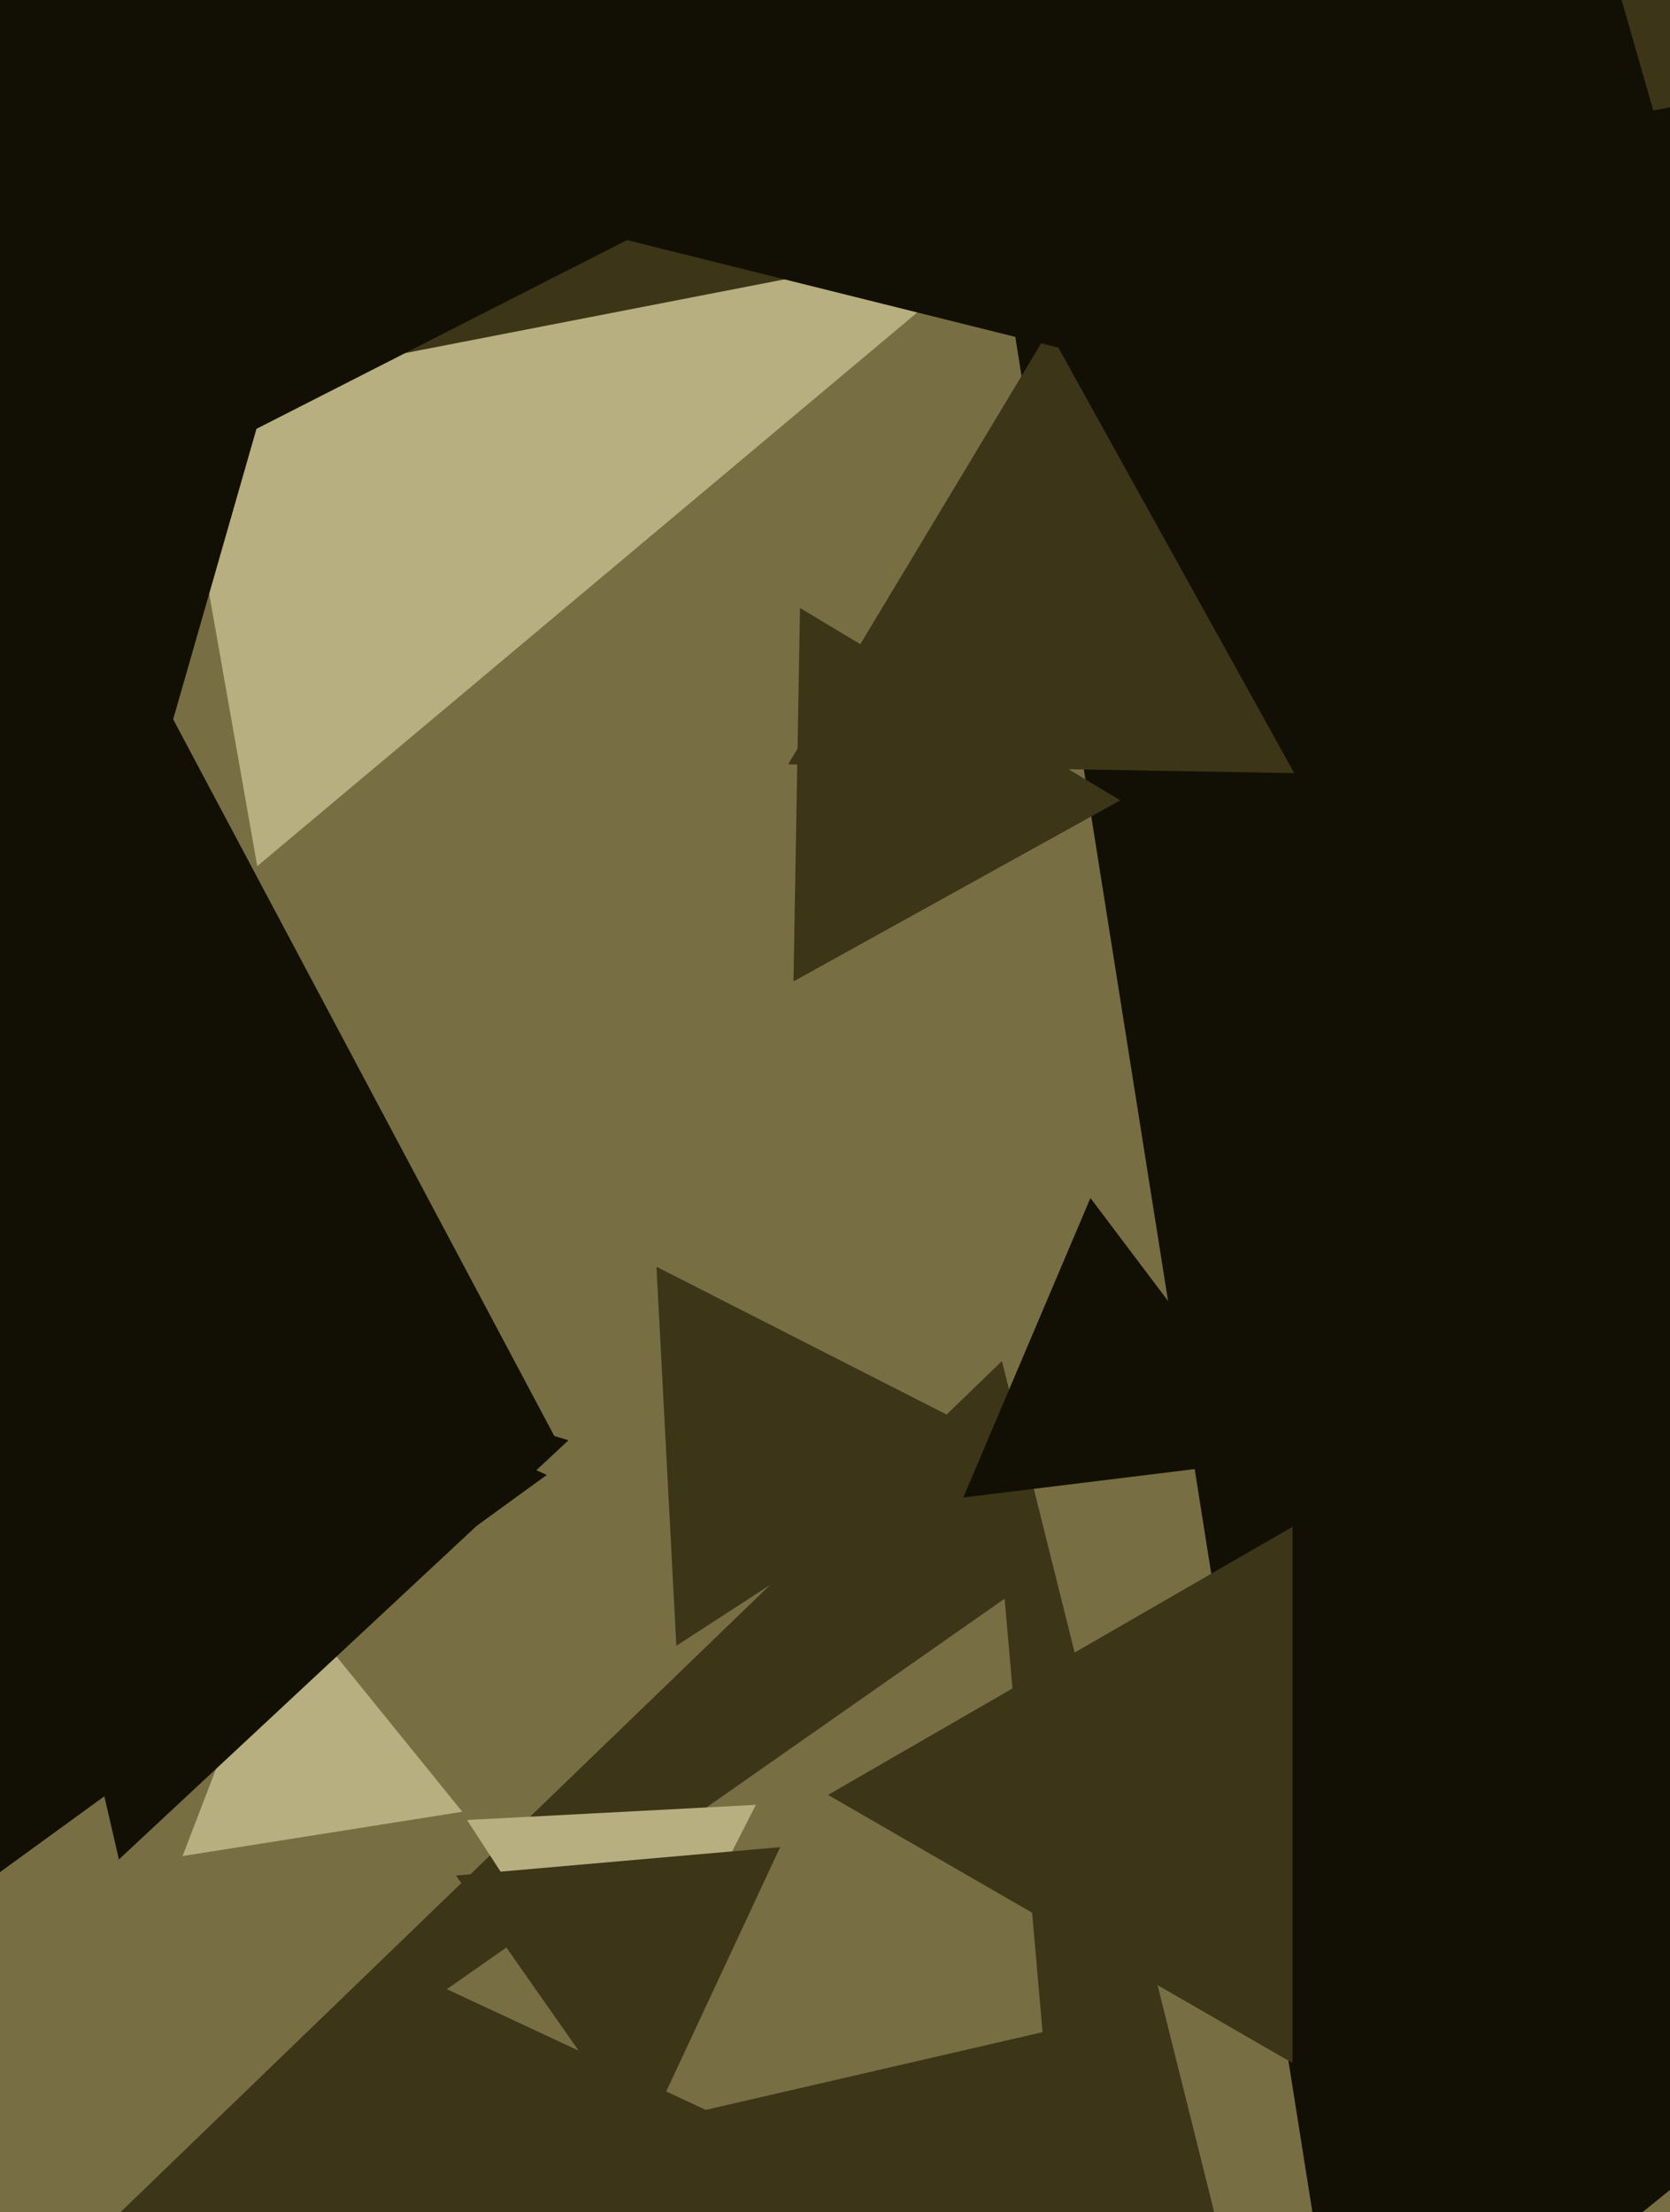
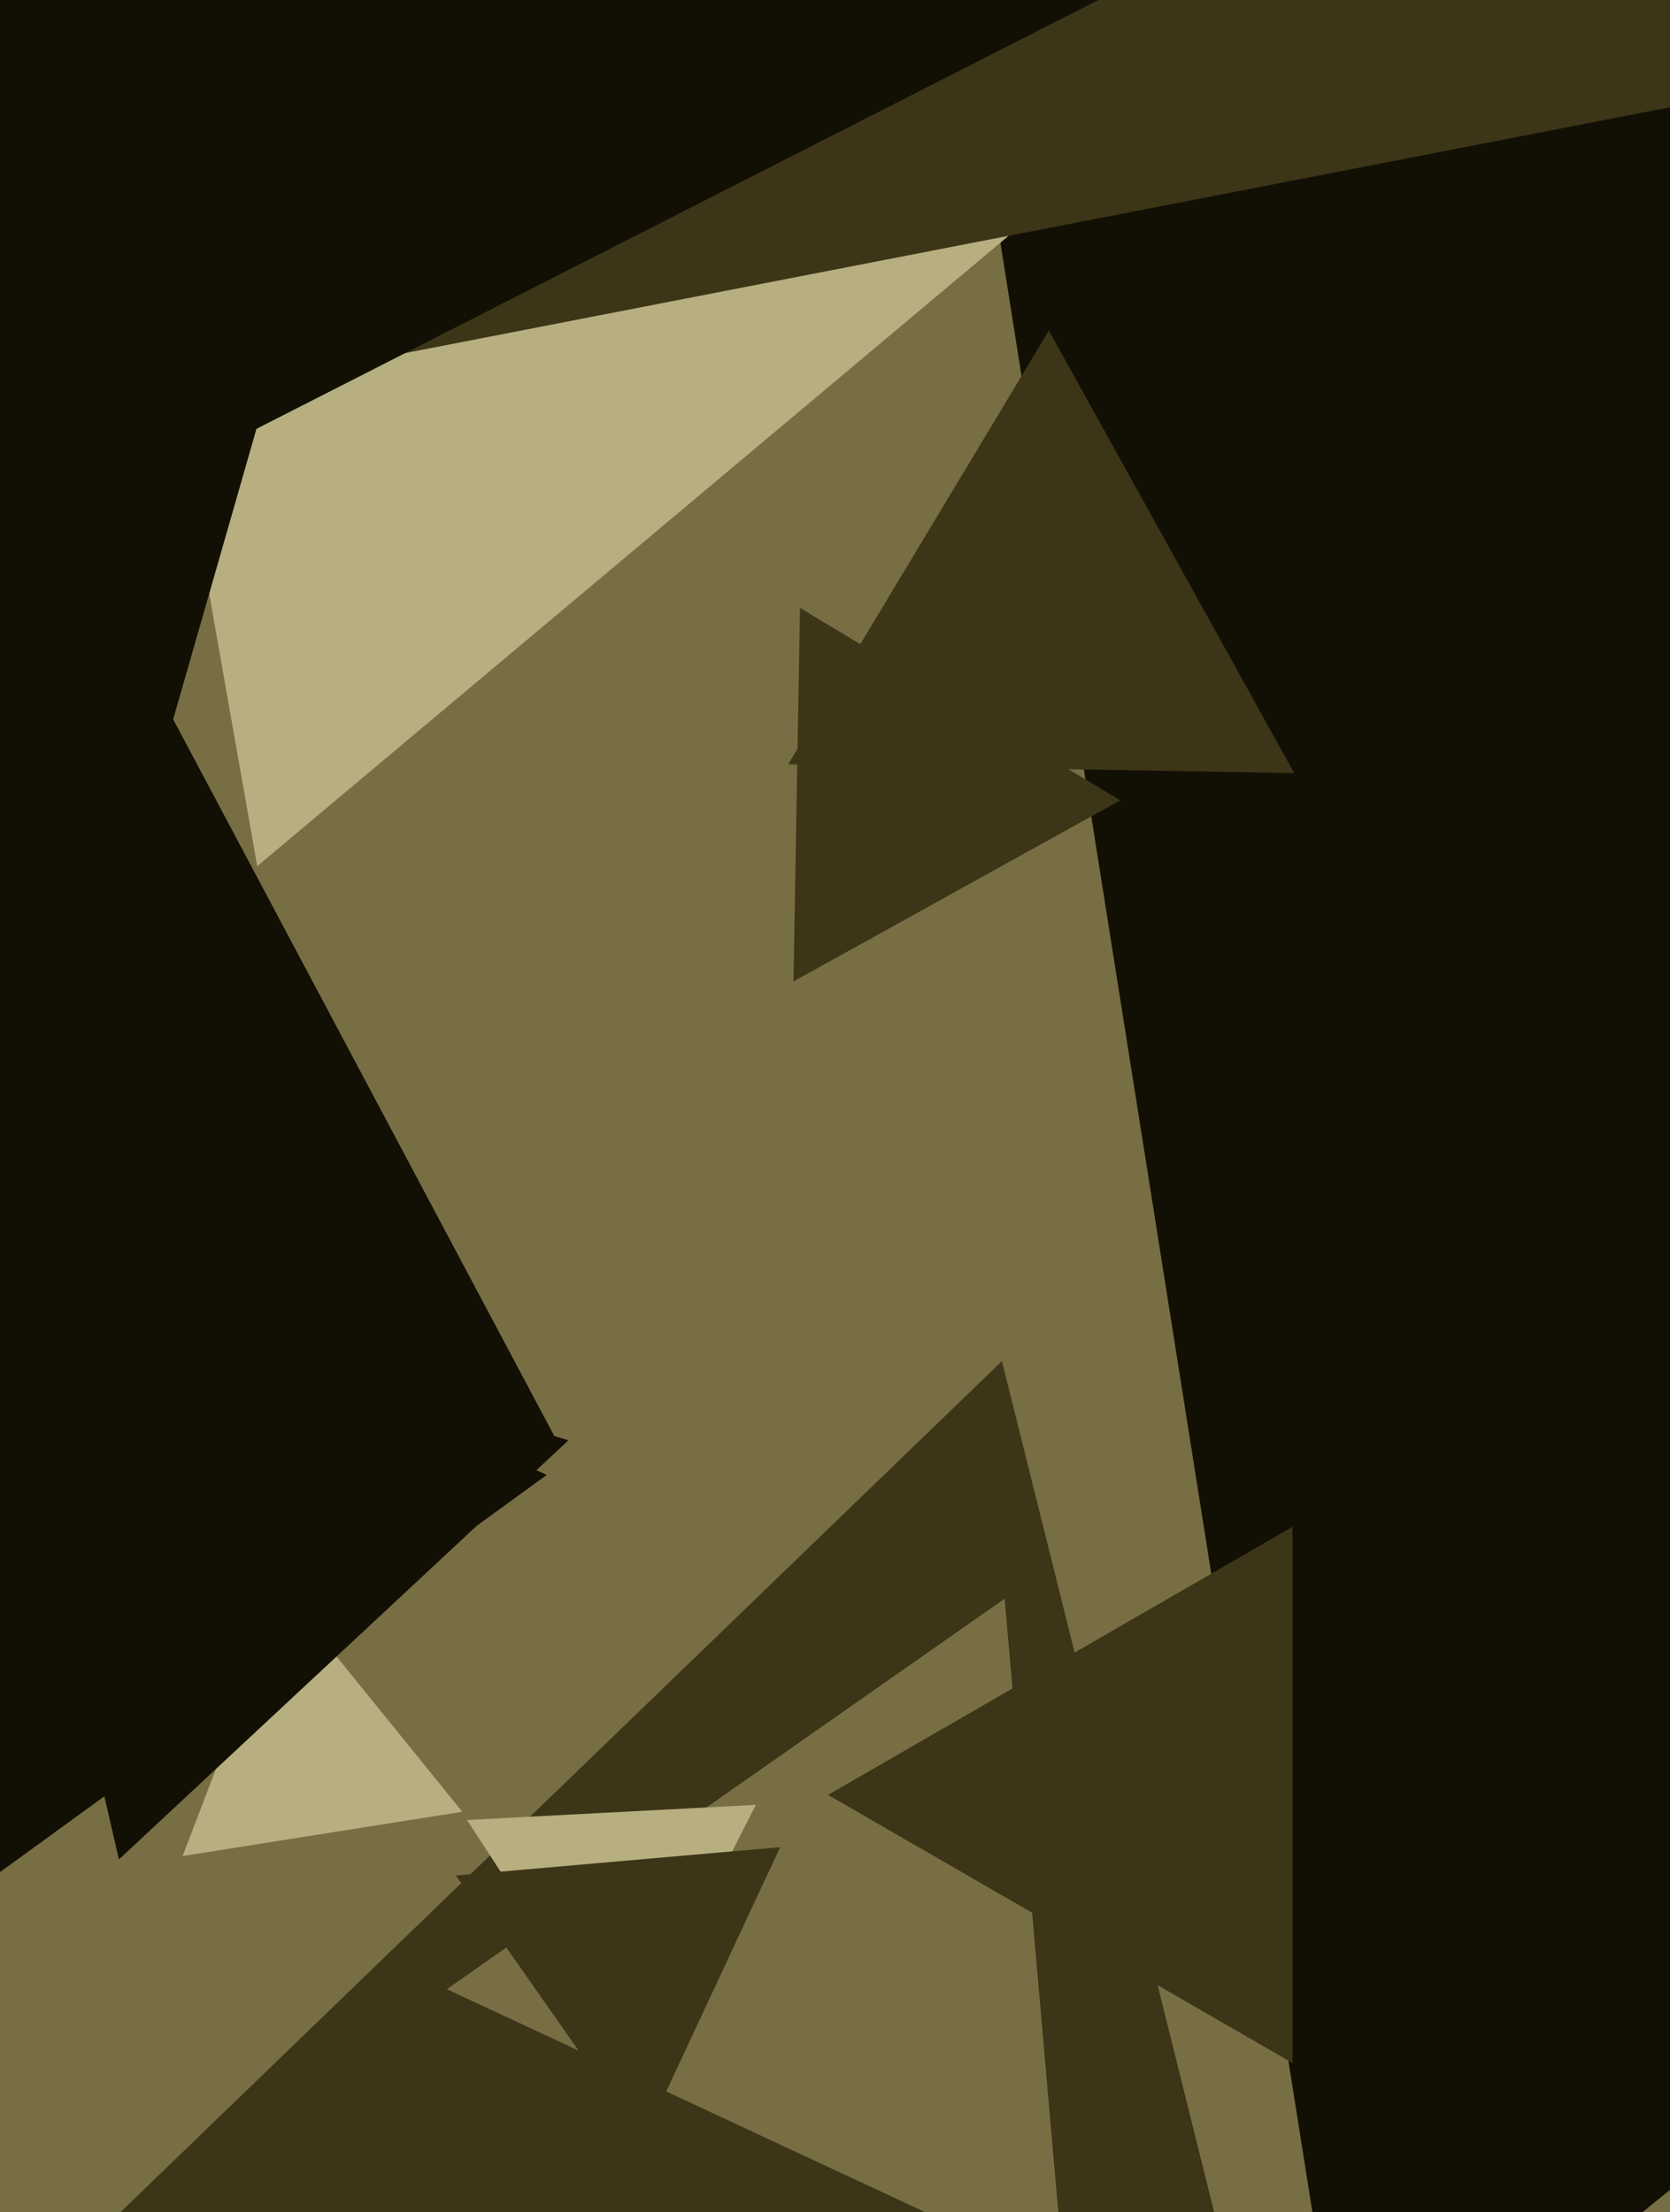
<svg xmlns="http://www.w3.org/2000/svg" width="480px" height="636px">
  <rect width="480" height="636" fill="rgb(120,110,67)" />
  <polygon points="388.001,704.048 261.737,-93.15 1015.263,196.102" fill="rgb(18,16,5)" />
  <polygon points="73.938,248.999 14.085,-90.443 337.977,27.444" fill="rgb(183,175,128)" />
  <polygon points="536.967,19.763 -25.809,129.156 160.842,-412.919" fill="rgb(60,53,23)" />
  <polygon points="377.657,750.939 21.357,648.771 287.986,391.29" fill="rgb(60,53,23)" />
  <polygon points="132.878,520.843 52.474,533.578 81.648,457.579" fill="rgb(183,175,128)" />
  <polygon points="321.991,230.082 228.068,282.144 229.942,174.774" fill="rgb(60,53,23)" />
-   <polygon points="194.399,473.133 188.688,364.164 285.914,413.703" fill="rgb(60,53,23)" />
-   <polygon points="369.707,419.099 276.874,430.498 313.419,344.403" fill="rgb(18,16,5)" />
  <polygon points="305.814,654.564 128.43,571.849 288.756,459.587" fill="rgb(120,110,67)" />
  <polygon points="372.002,222.263 226.532,219.724 301.466,95.013" fill="rgb(60,53,23)" />
-   <polygon points="509.418,151.1 -56.945,9.89 348.528,-409.99" fill="rgb(18,16,5)" />
  <polygon points="34.178,534.543 -5.564,362.402 163.386,414.055" fill="rgb(18,16,5)" />
  <polygon points="-57.231,579.772 -84.931,316.22 157.162,424.007" fill="rgb(18,16,5)" />
  <polygon points="179.512,592.934 134.232,523.208 217.256,518.857" fill="rgb(183,175,128)" />
  <polygon points="371.5,593.076 238.0,516.0 371.5,438.924" fill="rgb(60,53,23)" />
  <polygon points="19.577,312.089 -341.379,-61.691 162.802,-187.398" fill="rgb(18,16,5)" />
  <polygon points="184.706,615.795 131.059,539.179 224.234,531.027" fill="rgb(60,53,23)" />
  <polygon points="326.516,-5.525 -218.258,272.051 -186.259,-338.525" fill="rgb(18,16,5)" />
  <polygon points="160.207,414.488 -99.442,405.421 38.235,185.091" fill="rgb(18,16,5)" />
-   <polygon points="284.871,703.078 196.277,608.072 322.852,578.85" fill="rgb(60,53,23)" />
</svg>